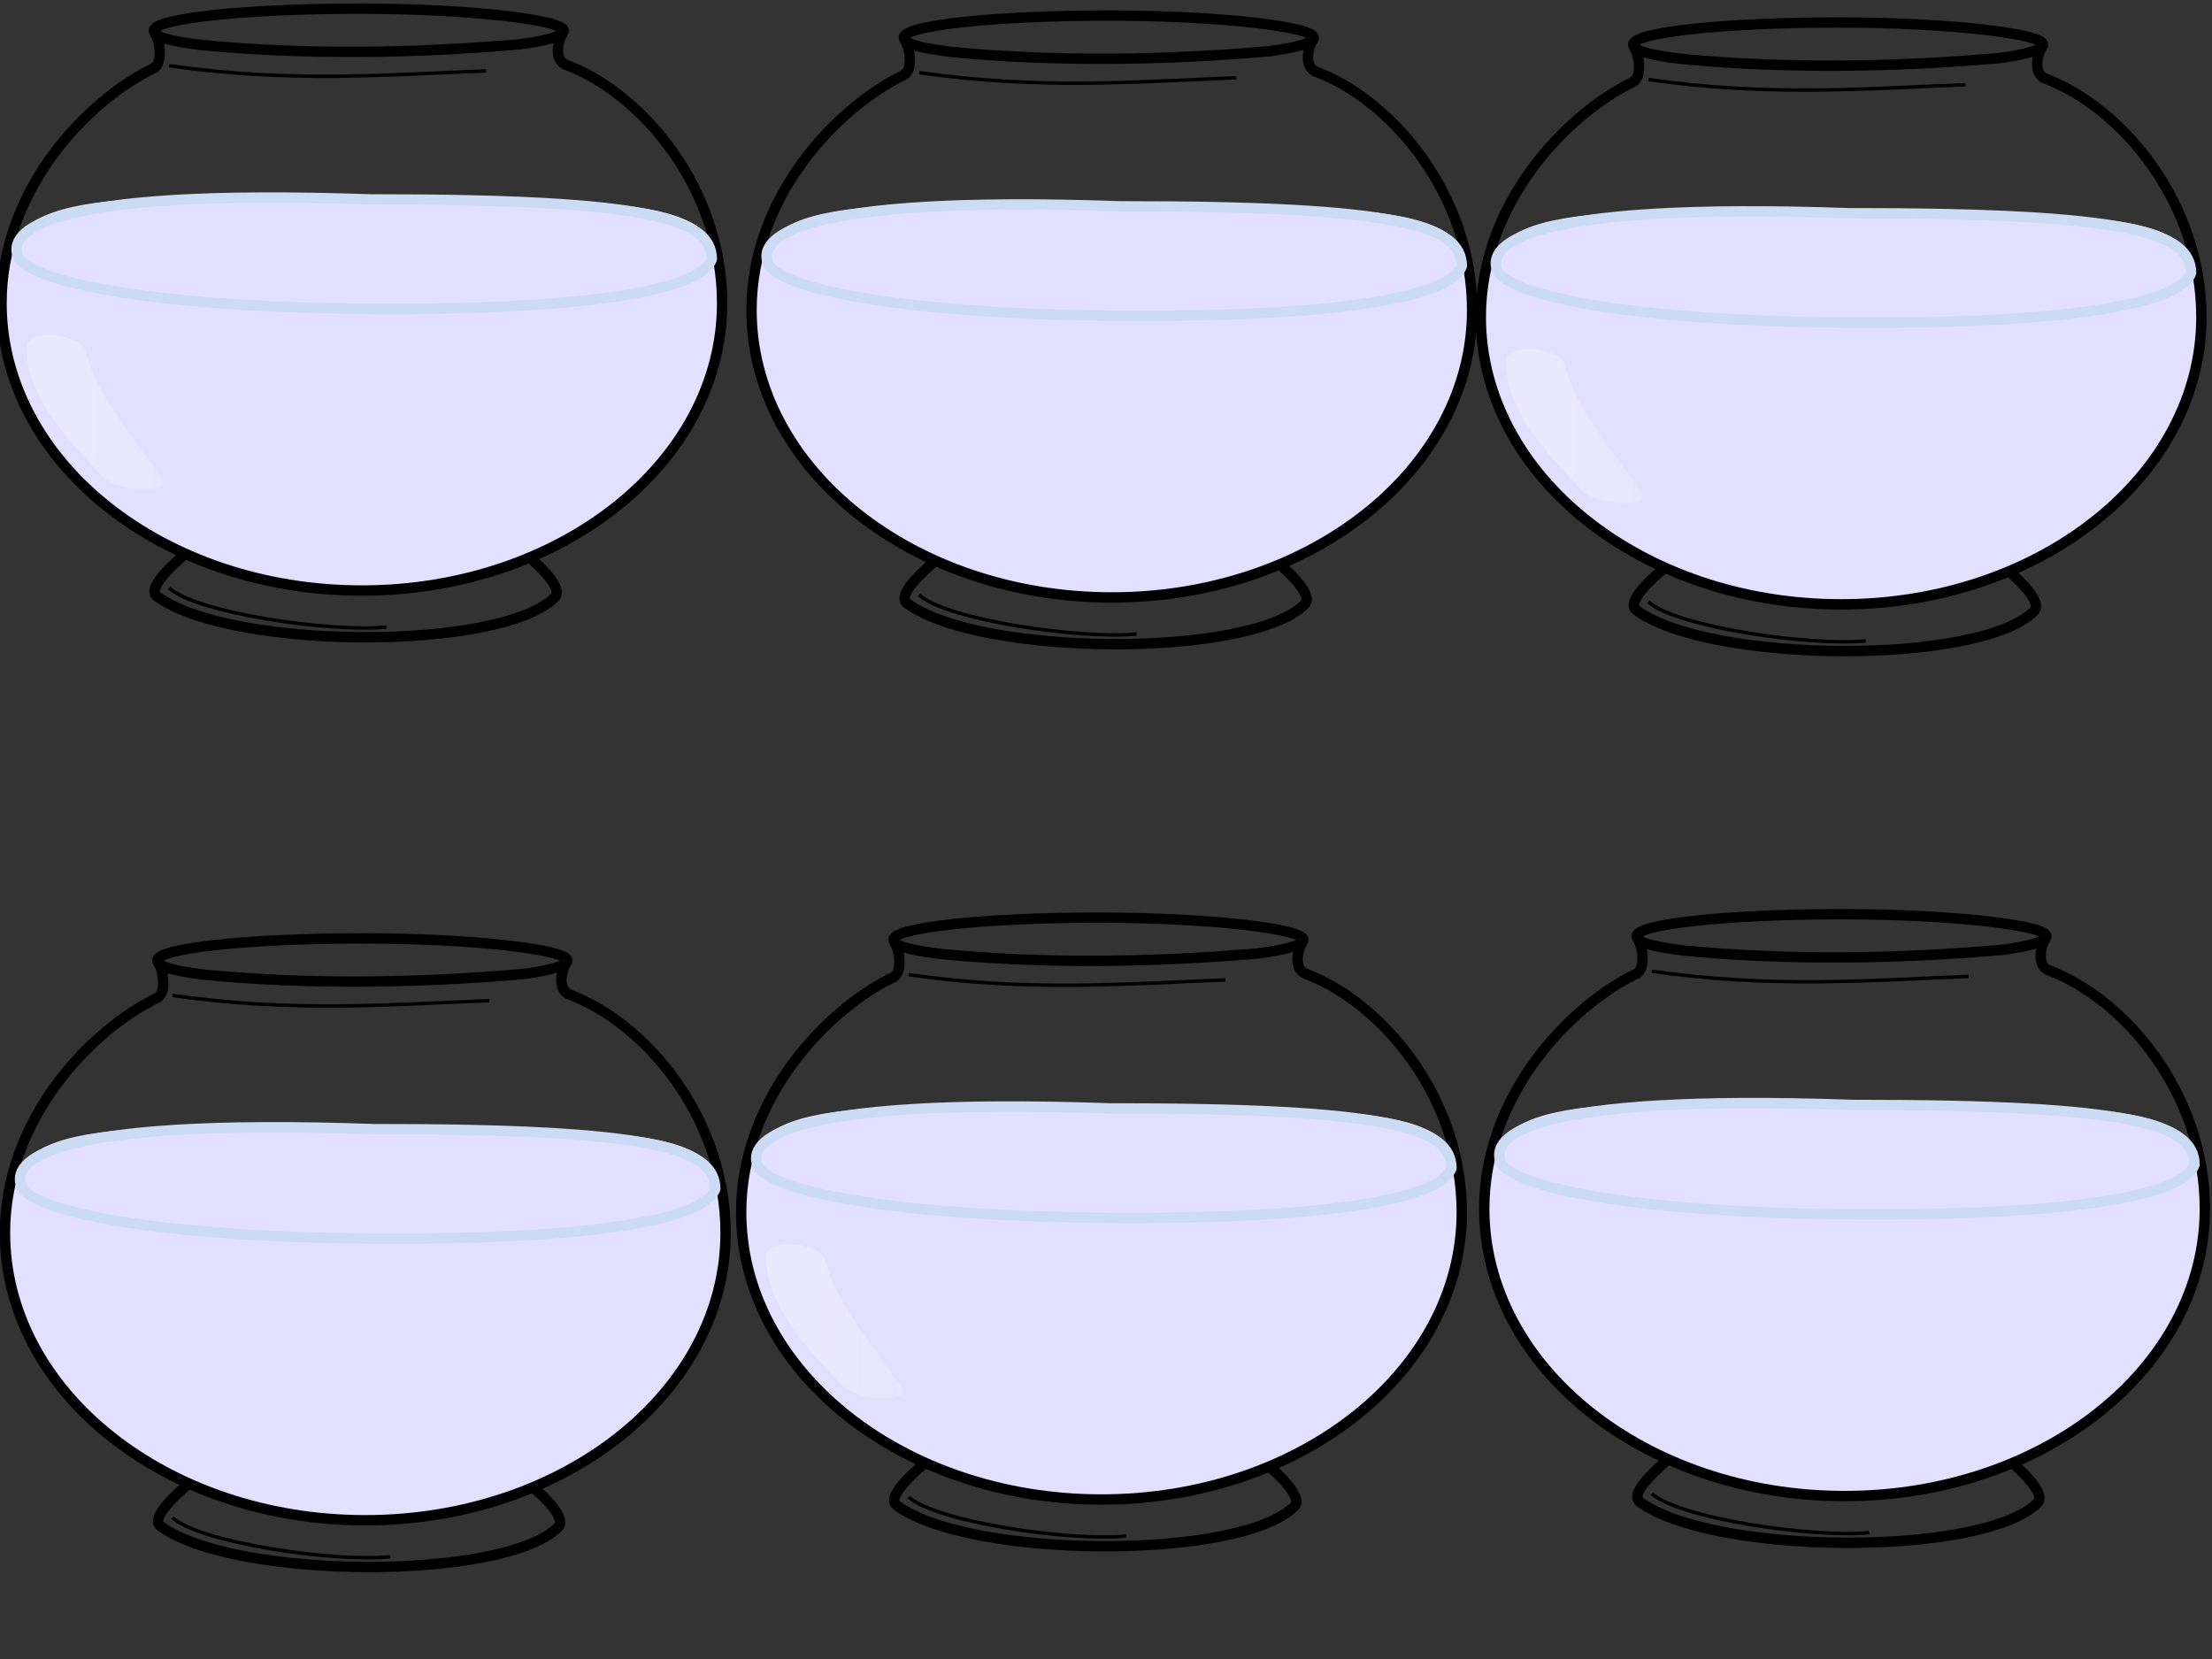
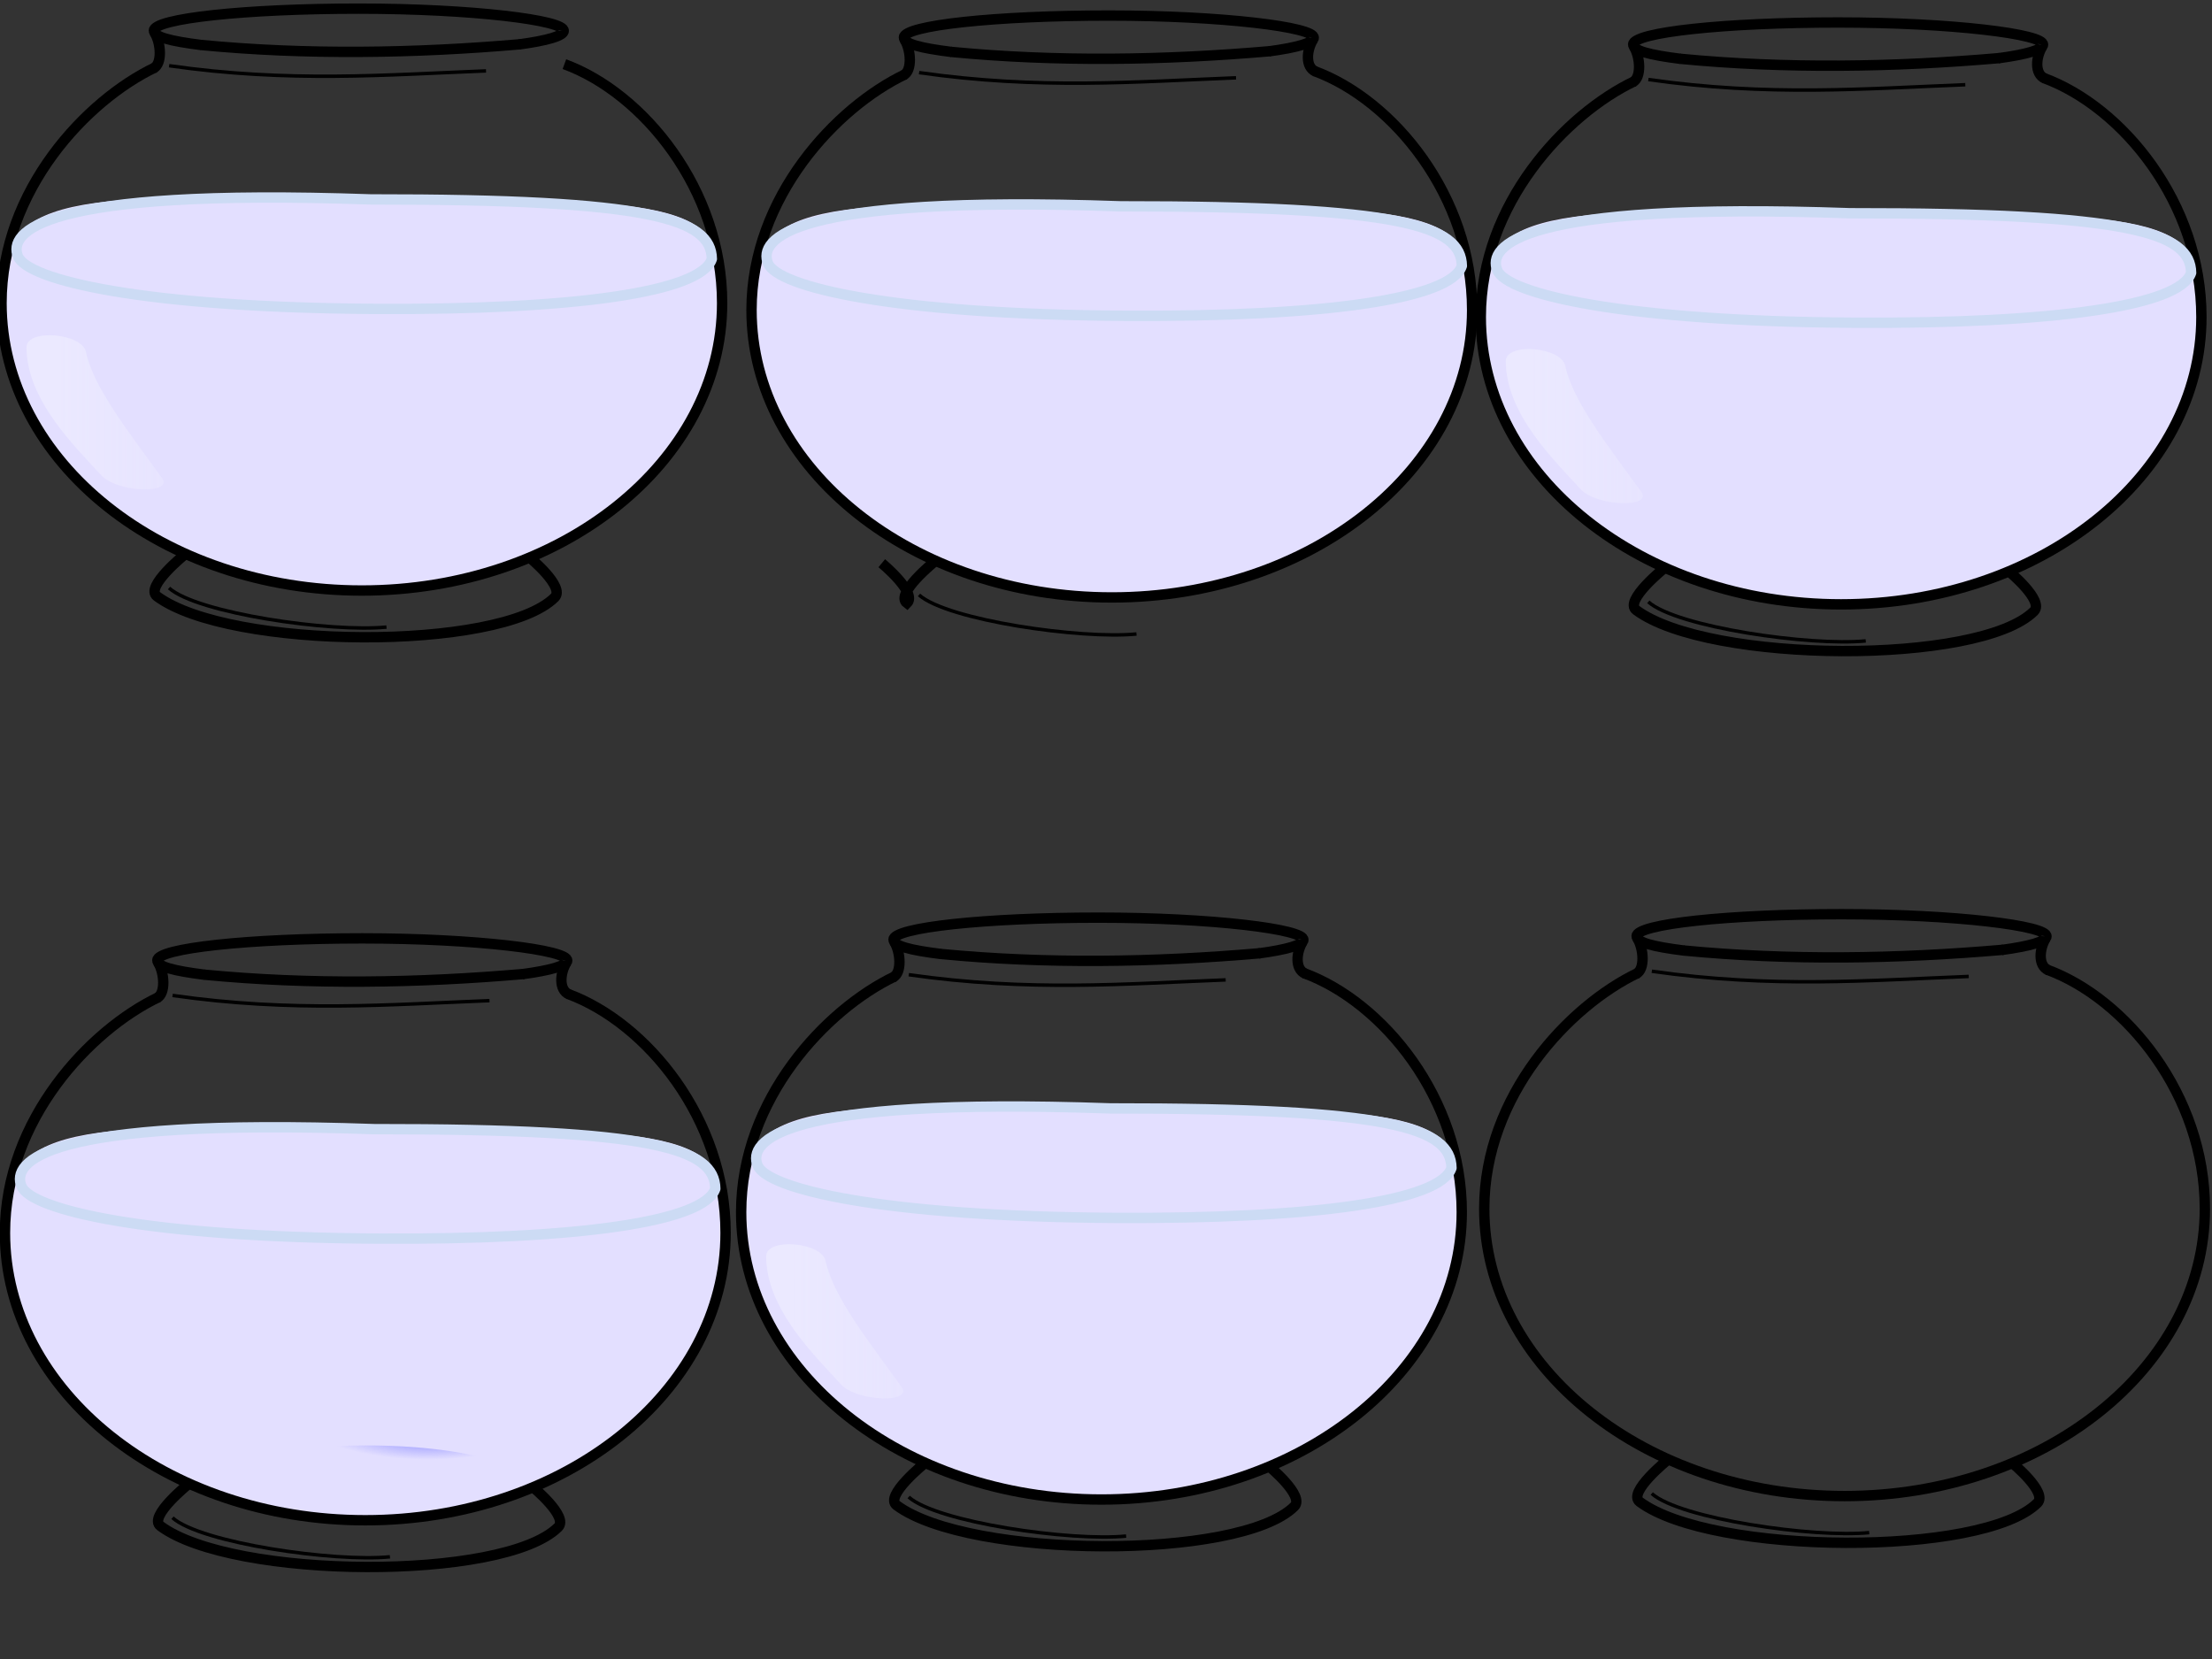
<svg xmlns="http://www.w3.org/2000/svg" xmlns:xlink="http://www.w3.org/1999/xlink" width="640" height="480">
  <rect width="100%" height="100%" fill="#333333" stroke="none" />
  <title>Multiple Fishbowls</title>
  <defs>
    <linearGradient id="linearGradient10626">
      <stop stop-color="#ebe9ff" id="stop10628" offset="0" />
      <stop stop-color="#ebe9ff" stop-opacity="0" id="stop10630" offset="1" />
    </linearGradient>
    <linearGradient id="linearGradient10557">
      <stop stop-color="#9696ff" id="stop10559" offset="0" />
      <stop stop-color="#9696ff" stop-opacity="0" id="stop10561" offset="1" />
    </linearGradient>
    <radialGradient r="106.33" fy="535.606" fx="404.474" cy="464.162" cx="403.103" gradientTransform="matrix(0.395,0,0,0.162,-35.384,329.906)" gradientUnits="userSpaceOnUse" id="radialGradient10612" xlink:href="#linearGradient10557" />
    <linearGradient y2="0.496" x2="1.7" y1="0.496" x1="0.167" id="linearGradient10632" xlink:href="#linearGradient10626" />
  </defs>
  <g>
    <title>Layer 1</title>
    <g id="layer1">
      <g id="g10634">
        <path fill="#e3dfff" fill-rule="nonzero" d="m208.936,87.707c0,45.924 -46.673,83.152 -104.246,83.152c-57.574,0 -102.377,-37.27 -104.246,-83.152c-1.336,-32.807 20.284,-31.321 107.365,-30.216c82.057,1.041 104.246,-1.654 101.128,30.216z" id="path9996" />
        <path fill="none" stroke="#000000" stroke-width="3" stroke-linejoin="round" stroke-miterlimit="4" d="m150.16,12.853c8.107,-1.092 12.965,-2.467 12.965,-3.974m-0.031,0.065c0.495,-3.072 -26.522,-6.443 -59.282,-6.443c-32.76,0 -59.312,2.852 -59.312,6.378m0.335,10.653c-19.714,9.424 -44.396,35.393 -44.396,68.179c0,45.924 46.674,83.146 104.247,83.146c57.574,0 104.247,-37.222 104.247,-83.146c0,-32.923 -22.837,-60.786 -45.634,-69.151m-118.769,-9.812c-0.155,1.944 4.815,3.157 13.71,4.274" id="path9996-4" />
        <path fill="none" stroke="#ccdbf4" stroke-width="3" stroke-linecap="round" stroke-linejoin="round" stroke-miterlimit="4" stroke-dashoffset="0" d="m205.959,74.932c-3.174,9.593 -39.901,14.761 -97.242,14.442c-67.658,-0.377 -100.697,-8.371 -103.509,-15.174c-2.833,-6.851 5.985,-19.878 102.034,-16.503c81.454,-0.062 98.517,5.666 98.718,17.235z" id="path10531" />
        <path fill="url(#radialGradient10612)" stroke-width="2.882" id="path10555" d="m150.463,160.125a45.143,10.859 0 1 1-90.285,0a45.143,10.859 0 1 190.285,0z" />
        <path fill="none" stroke="#000000" stroke-width="3" stroke-miterlimit="4" d="m53.579,160.337c0,0 -11.811,9.49 -8.153,12.198c20.936,15.5 99.329,15.974 115.07,0.31c3.052,-3.037 -7.304,-11.578 -7.304,-11.578" id="path10565" />
        <path fill="none" stroke="#000000" stroke-width="1px" d="m48.899,170.131c8.178,7.3 46.897,12.889 62.925,11.3" id="path10567" />
        <path fill="none" stroke="#000000" stroke-width="3" stroke-miterlimit="4" d="m58.066,13.003c30.566,2.95 61.953,2.45 92.519,-0.204" id="path10572" />
-         <path fill="none" stroke="#000000" stroke-width="3" stroke-miterlimit="4" d="m162.881,9.491c-1.804,2.955 -2.323,7.859 0.758,9.222" id="path10574" />
        <path fill="none" stroke="#000000" stroke-width="3" stroke-miterlimit="4" d="m44.759,9.517c1.804,2.955 2.262,8.95 -0.356,10.248" id="path10574-2" />
        <path fill="none" stroke="#000000" stroke-width="1px" d="m48.925,19.011c34.827,4.981 62.686,2.635 91.698,1.502" id="path10598" />
        <path fill="url(#linearGradient10632)" stroke-width="1px" d="m7.668,100.52c0.05,15.323 14.17,28.797 21.593,36.959c4.675,5.142 20.982,5.508 17.626,0.85c-9.585,-13.305 -19.792,-26.072 -22.033,-36.534c-1.162,-5.424 -17.204,-6.813 -17.186,-1.274l0,0z" id="path10624" />
      </g>
    </g>
    <g id="svg_1">
      <g id="svg_2">
        <path id="svg_3" fill="#e3dfff" fill-rule="nonzero" d="m425.936,89.707c0,45.924 -46.673,83.152 -104.246,83.152c-57.574,0 -102.377,-37.27 -104.246,-83.152c-1.336,-32.807 20.284,-31.321 107.365,-30.216c82.057,1.041 104.246,-1.654 101.128,30.216z" />
        <path id="svg_4" fill="none" stroke="#000000" stroke-width="3" stroke-linejoin="round" stroke-miterlimit="4" d="m367.16,14.853c8.107,-1.092 12.965,-2.467 12.965,-3.974m-0.031,0.065c0.495,-3.072 -26.522,-6.443 -59.282,-6.443c-32.76,0 -59.312,2.852 -59.312,6.378m0.335,10.653c-19.714,9.424 -44.396,35.393 -44.396,68.179c0,45.924 46.674,83.146 104.247,83.146c57.574,0 104.247,-37.222 104.247,-83.146c0,-32.923 -22.837,-60.786 -45.634,-69.151m-118.769,-9.812c-0.155,1.944 4.815,3.157 13.71,4.274" />
        <path id="svg_5" fill="none" stroke="#ccdbf4" stroke-width="3" stroke-linecap="round" stroke-linejoin="round" stroke-miterlimit="4" stroke-dashoffset="0" d="m422.959,76.932c-3.174,9.593 -39.901,14.761 -97.242,14.442c-67.658,-0.377 -100.696,-8.371 -103.509,-15.174c-2.833,-6.851 5.985,-19.878 102.034,-16.503c81.454,-0.062 98.517,5.666 98.718,17.235z" />
        <path id="svg_6" fill="url(#radialGradient10612)" stroke-width="2.882" d="m367.463,162.125a45.143,10.859 0 1 1-90.285,0a45.143,10.859 0 1 190.285,0z" />
-         <path id="svg_7" fill="none" stroke="#000000" stroke-width="3" stroke-miterlimit="4" d="m270.579,162.337c0,0 -11.811,9.49 -8.153,12.198c20.936,15.5 99.329,15.974 115.07,0.31c3.052,-3.037 -7.304,-11.578 -7.304,-11.578" />
+         <path id="svg_7" fill="none" stroke="#000000" stroke-width="3" stroke-miterlimit="4" d="m270.579,162.337c0,0 -11.811,9.49 -8.153,12.198c3.052,-3.037 -7.304,-11.578 -7.304,-11.578" />
        <path id="svg_8" fill="none" stroke="#000000" stroke-width="1px" d="m265.899,172.131c8.178,7.3 46.897,12.889 62.925,11.3" />
        <path id="svg_9" fill="none" stroke="#000000" stroke-width="3" stroke-miterlimit="4" d="m275.066,15.003c30.566,2.95 61.953,2.45 92.519,-0.204" />
        <path id="svg_10" fill="none" stroke="#000000" stroke-width="3" stroke-miterlimit="4" d="m379.881,11.491c-1.805,2.955 -2.323,7.859 0.758,9.222" />
        <path id="svg_11" fill="none" stroke="#000000" stroke-width="3" stroke-miterlimit="4" d="m261.759,11.517c1.804,2.955 2.262,8.95 -0.356,10.248" />
        <path id="svg_12" fill="none" stroke="#000000" stroke-width="1px" d="m265.925,21.011c34.827,4.981 62.686,2.635 91.698,1.502" />
        <path id="svg_13" fill="url(#linearGradient10632)" stroke-width="1px" d="m224.668,102.52c0.05,15.323 14.17,28.797 21.593,36.959c4.675,5.142 20.982,5.508 17.626,0.85c-9.585,-13.305 -19.792,-26.072 -22.033,-36.534c-1.162,-5.424 -17.204,-6.813 -17.186,-1.274l0,0z" />
      </g>
    </g>
    <g id="svg_14">
      <g id="svg_15">
        <path id="svg_16" fill="#e3dfff" fill-rule="nonzero" d="m636.936,91.707c0,45.924 -46.673,83.152 -104.246,83.152c-57.574,0 -102.377,-37.27 -104.246,-83.152c-1.336,-32.807 20.284,-31.321 107.365,-30.216c82.057,1.041 104.246,-1.654 101.128,30.216z" />
        <path id="svg_17" fill="none" stroke="#000000" stroke-width="3" stroke-linejoin="round" stroke-miterlimit="4" d="m578.16,16.853c8.107,-1.092 12.965,-2.467 12.965,-3.974m-0.031,0.065c0.495,-3.072 -26.522,-6.443 -59.282,-6.443c-32.76,0 -59.312,2.852 -59.312,6.378m0.335,10.653c-19.714,9.424 -44.396,35.393 -44.396,68.179c0,45.924 46.674,83.146 104.247,83.146c57.574,0 104.247,-37.222 104.247,-83.146c0,-32.923 -22.837,-60.786 -45.634,-69.151m-118.769,-9.812c-0.155,1.944 4.815,3.157 13.71,4.274" />
        <path id="svg_18" fill="none" stroke="#ccdbf4" stroke-width="3" stroke-linecap="round" stroke-linejoin="round" stroke-miterlimit="4" stroke-dashoffset="0" d="m633.959,78.932c-3.174,9.593 -39.901,14.761 -97.242,14.442c-67.658,-0.377 -100.696,-8.371 -103.509,-15.174c-2.833,-6.851 5.985,-19.878 102.034,-16.503c81.454,-0.062 98.517,5.666 98.718,17.235z" />
-         <path id="svg_19" fill="url(#radialGradient10612)" stroke-width="2.882" d="m578.463,164.125a45.143,10.859 0 1 1-90.285,0a45.143,10.859 0 1 190.285,0z" />
        <path id="svg_20" fill="none" stroke="#000000" stroke-width="3" stroke-miterlimit="4" d="m481.579,164.337c0,0 -11.811,9.49 -8.153,12.198c20.936,15.5 99.329,15.974 115.07,0.31c3.052,-3.037 -7.304,-11.578 -7.304,-11.578" />
        <path id="svg_21" fill="none" stroke="#000000" stroke-width="1px" d="m476.899,174.131c8.178,7.3 46.897,12.889 62.925,11.3" />
        <path id="svg_22" fill="none" stroke="#000000" stroke-width="3" stroke-miterlimit="4" d="m486.066,17.003c30.566,2.95 61.953,2.45 92.519,-0.204" />
        <path id="svg_23" fill="none" stroke="#000000" stroke-width="3" stroke-miterlimit="4" d="m590.881,13.491c-1.805,2.955 -2.323,7.859 0.758,9.222" />
        <path id="svg_24" fill="none" stroke="#000000" stroke-width="3" stroke-miterlimit="4" d="m472.759,13.517c1.804,2.955 2.262,8.95 -0.356,10.248" />
        <path id="svg_25" fill="none" stroke="#000000" stroke-width="1px" d="m476.925,23.011c34.827,4.981 62.686,2.635 91.698,1.502" />
        <path id="svg_26" fill="url(#linearGradient10632)" stroke-width="1px" d="m435.668,104.52c0.05,15.323 14.17,28.797 21.593,36.959c4.675,5.142 20.982,5.508 17.626,0.85c-9.585,-13.305 -19.792,-26.072 -22.033,-36.534c-1.162,-5.424 -17.204,-6.813 -17.186,-1.274l0,0z" />
      </g>
    </g>
    <g id="svg_27">
      <g id="svg_28">
-         <path id="svg_29" fill="#e3dfff" fill-rule="nonzero" d="m637.936,349.707c0,45.924 -46.673,83.152 -104.246,83.152c-57.574,0 -102.377,-37.27 -104.246,-83.152c-1.336,-32.807 20.284,-31.321 107.365,-30.216c82.057,1.041 104.246,-1.654 101.128,30.216z" />
        <path id="svg_30" fill="none" stroke="#000000" stroke-width="3" stroke-linejoin="round" stroke-miterlimit="4" d="m579.16,274.853c8.107,-1.092 12.965,-2.467 12.965,-3.974m-0.031,0.065c0.495,-3.072 -26.522,-6.443 -59.282,-6.443c-32.76,0 -59.312,2.852 -59.312,6.378m0.335,10.653c-19.714,9.424 -44.396,35.393 -44.396,68.179c0,45.924 46.674,83.146 104.247,83.146c57.574,0 104.247,-37.222 104.247,-83.146c0,-32.923 -22.837,-60.786 -45.634,-69.151m-118.769,-9.812c-0.155,1.944 4.815,3.157 13.71,4.274" />
-         <path id="svg_31" fill="none" stroke="#ccdbf4" stroke-width="3" stroke-linecap="round" stroke-linejoin="round" stroke-miterlimit="4" stroke-dashoffset="0" d="m634.959,336.932c-3.174,9.593 -39.901,14.761 -97.242,14.442c-67.658,-0.377 -100.696,-8.371 -103.509,-15.174c-2.833,-6.851 5.985,-19.878 102.034,-16.503c81.454,-0.062 98.517,5.666 98.718,17.235z" />
        <path id="svg_32" fill="url(#radialGradient10612)" stroke-width="2.882" d="m579.463,422.125a45.143,10.859 0 1 1-90.285,0a45.143,10.859 0 1 190.285,0z" />
        <path id="svg_33" fill="none" stroke="#000000" stroke-width="3" stroke-miterlimit="4" d="m482.579,422.337c0,0 -11.811,9.49 -8.153,12.198c20.936,15.5 99.329,15.974 115.07,0.31c3.052,-3.037 -7.304,-11.578 -7.304,-11.578" />
        <path id="svg_34" fill="none" stroke="#000000" stroke-width="1px" d="m477.899,432.131c8.178,7.3 46.897,12.889 62.925,11.3" />
        <path id="svg_35" fill="none" stroke="#000000" stroke-width="3" stroke-miterlimit="4" d="m487.066,275.003c30.566,2.95 61.953,2.45 92.519,-0.203" />
        <path id="svg_36" fill="none" stroke="#000000" stroke-width="3" stroke-miterlimit="4" d="m591.881,271.491c-1.805,2.955 -2.323,7.859 0.758,9.222" />
        <path id="svg_37" fill="none" stroke="#000000" stroke-width="3" stroke-miterlimit="4" d="m473.759,271.517c1.804,2.955 2.262,8.95 -0.356,10.248" />
        <path id="svg_38" fill="none" stroke="#000000" stroke-width="1px" d="m477.925,281.011c34.827,4.981 62.686,2.635 91.698,1.502" />
        <path id="svg_39" fill="url(#linearGradient10632)" stroke-width="1px" d="m436.668,362.52c0.05,15.323 14.17,28.797 21.593,36.959c4.675,5.142 20.982,5.508 17.626,0.85c-9.585,-13.305 -19.792,-26.072 -22.033,-36.534c-1.162,-5.424 -17.204,-6.813 -17.186,-1.274l0,0z" />
      </g>
    </g>
    <g id="svg_40">
      <g id="svg_41">
        <path id="svg_42" fill="#e3dfff" fill-rule="nonzero" d="m422.936,350.707c0,45.924 -46.673,83.152 -104.246,83.152c-57.574,0 -102.377,-37.27 -104.246,-83.152c-1.336,-32.807 20.284,-31.321 107.365,-30.216c82.057,1.041 104.246,-1.654 101.128,30.216z" />
        <path id="svg_43" fill="none" stroke="#000000" stroke-width="3" stroke-linejoin="round" stroke-miterlimit="4" d="m364.16,275.853c8.107,-1.092 12.965,-2.467 12.965,-3.974m-0.031,0.065c0.495,-3.072 -26.522,-6.443 -59.282,-6.443c-32.76,0 -59.312,2.852 -59.312,6.378m0.335,10.653c-19.714,9.424 -44.396,35.393 -44.396,68.179c0,45.924 46.674,83.146 104.247,83.146c57.574,0 104.247,-37.222 104.247,-83.146c0,-32.923 -22.837,-60.786 -45.634,-69.151m-118.769,-9.812c-0.155,1.944 4.815,3.157 13.71,4.274" />
        <path id="svg_44" fill="none" stroke="#ccdbf4" stroke-width="3" stroke-linecap="round" stroke-linejoin="round" stroke-miterlimit="4" stroke-dashoffset="0" d="m419.959,337.932c-3.174,9.593 -39.901,14.761 -97.242,14.442c-67.658,-0.377 -100.696,-8.371 -103.509,-15.174c-2.833,-6.851 5.985,-19.878 102.034,-16.503c81.454,-0.062 98.517,5.666 98.718,17.235z" />
        <path id="svg_45" fill="url(#radialGradient10612)" stroke-width="2.882" d="m364.463,423.125a45.143,10.859 0 1 1-90.285,0a45.143,10.859 0 1 190.285,0z" />
        <path id="svg_46" fill="none" stroke="#000000" stroke-width="3" stroke-miterlimit="4" d="m267.579,423.337c0,0 -11.811,9.49 -8.153,12.198c20.936,15.5 99.329,15.974 115.07,0.31c3.052,-3.037 -7.304,-11.578 -7.304,-11.578" />
        <path id="svg_47" fill="none" stroke="#000000" stroke-width="1px" d="m262.899,433.131c8.178,7.3 46.897,12.889 62.925,11.3" />
        <path id="svg_48" fill="none" stroke="#000000" stroke-width="3" stroke-miterlimit="4" d="m272.066,276.003c30.566,2.95 61.953,2.45 92.519,-0.203" />
        <path id="svg_49" fill="none" stroke="#000000" stroke-width="3" stroke-miterlimit="4" d="m376.881,272.491c-1.805,2.955 -2.323,7.859 0.758,9.222" />
        <path id="svg_50" fill="none" stroke="#000000" stroke-width="3" stroke-miterlimit="4" d="m258.759,272.517c1.804,2.955 2.262,8.95 -0.356,10.248" />
        <path id="svg_51" fill="none" stroke="#000000" stroke-width="1px" d="m262.925,282.011c34.827,4.981 62.686,2.635 91.698,1.502" />
        <path id="svg_52" fill="url(#linearGradient10632)" stroke-width="1px" d="m221.668,363.52c0.05,15.323 14.17,28.797 21.593,36.959c4.675,5.142 20.982,5.508 17.626,0.85c-9.585,-13.305 -19.792,-26.072 -22.033,-36.534c-1.162,-5.424 -17.204,-6.813 -17.186,-1.274l0,0z" />
      </g>
    </g>
    <g id="svg_53">
      <g id="svg_54">
        <path id="svg_55" fill="#e3dfff" fill-rule="nonzero" d="m209.936,356.707c0,45.924 -46.673,83.152 -104.246,83.152c-57.574,0 -102.377,-37.27 -104.246,-83.152c-1.336,-32.807 20.284,-31.321 107.365,-30.216c82.057,1.041 104.246,-1.654 101.128,30.216z" />
        <path id="svg_56" fill="none" stroke="#000000" stroke-width="3" stroke-linejoin="round" stroke-miterlimit="4" d="m151.16,281.853c8.107,-1.092 12.965,-2.467 12.965,-3.974m-0.031,0.065c0.495,-3.072 -26.522,-6.443 -59.282,-6.443c-32.76,0 -59.312,2.852 -59.312,6.378m0.335,10.653c-19.714,9.424 -44.396,35.393 -44.396,68.179c0,45.924 46.674,83.146 104.247,83.146c57.574,0 104.247,-37.222 104.247,-83.146c0,-32.923 -22.837,-60.786 -45.634,-69.151m-118.769,-9.812c-0.155,1.944 4.815,3.157 13.71,4.274" />
        <path id="svg_57" fill="none" stroke="#ccdbf4" stroke-width="3" stroke-linecap="round" stroke-linejoin="round" stroke-miterlimit="4" stroke-dashoffset="0" d="m206.959,343.932c-3.174,9.593 -39.901,14.761 -97.242,14.442c-67.658,-0.377 -100.696,-8.371 -103.509,-15.174c-2.833,-6.851 5.985,-19.878 102.034,-16.503c81.454,-0.062 98.517,5.666 98.718,17.235z" />
        <path id="svg_58" fill="url(#radialGradient10612)" stroke-width="2.882" d="m151.463,429.125a45.143,10.859 0 1 1-90.285,0a45.143,10.859 0 1 190.285,0z" />
        <path id="svg_59" fill="none" stroke="#000000" stroke-width="3" stroke-miterlimit="4" d="m54.579,429.337c0,0 -11.811,9.49 -8.153,12.198c20.936,15.5 99.329,15.974 115.07,0.31c3.052,-3.037 -7.304,-11.578 -7.304,-11.578" />
        <path id="svg_60" fill="none" stroke="#000000" stroke-width="1px" d="m49.899,439.131c8.178,7.3 46.897,12.889 62.925,11.3" />
        <path id="svg_61" fill="none" stroke="#000000" stroke-width="3" stroke-miterlimit="4" d="m59.066,282.003c30.566,2.95 61.953,2.45 92.519,-0.203" />
        <path id="svg_62" fill="none" stroke="#000000" stroke-width="3" stroke-miterlimit="4" d="m163.881,278.491c-1.805,2.955 -2.323,7.859 0.758,9.222" />
        <path id="svg_63" fill="none" stroke="#000000" stroke-width="3" stroke-miterlimit="4" d="m45.759,278.517c1.804,2.955 2.262,8.95 -0.356,10.248" />
        <path id="svg_64" fill="none" stroke="#000000" stroke-width="1px" d="m49.925,288.011c34.827,4.981 62.686,2.635 91.698,1.502" />
        <path id="svg_65" fill="url(#linearGradient10632)" stroke-width="1px" d="m8.668,369.52c0.05,15.323 14.17,28.797 21.593,36.959c4.675,5.142 20.982,5.508 17.626,0.85c-9.585,-13.305 -19.792,-26.072 -22.033,-36.534c-1.162,-5.424 -17.204,-6.813 -17.186,-1.274l0,0z" />
      </g>
    </g>
  </g>
</svg>